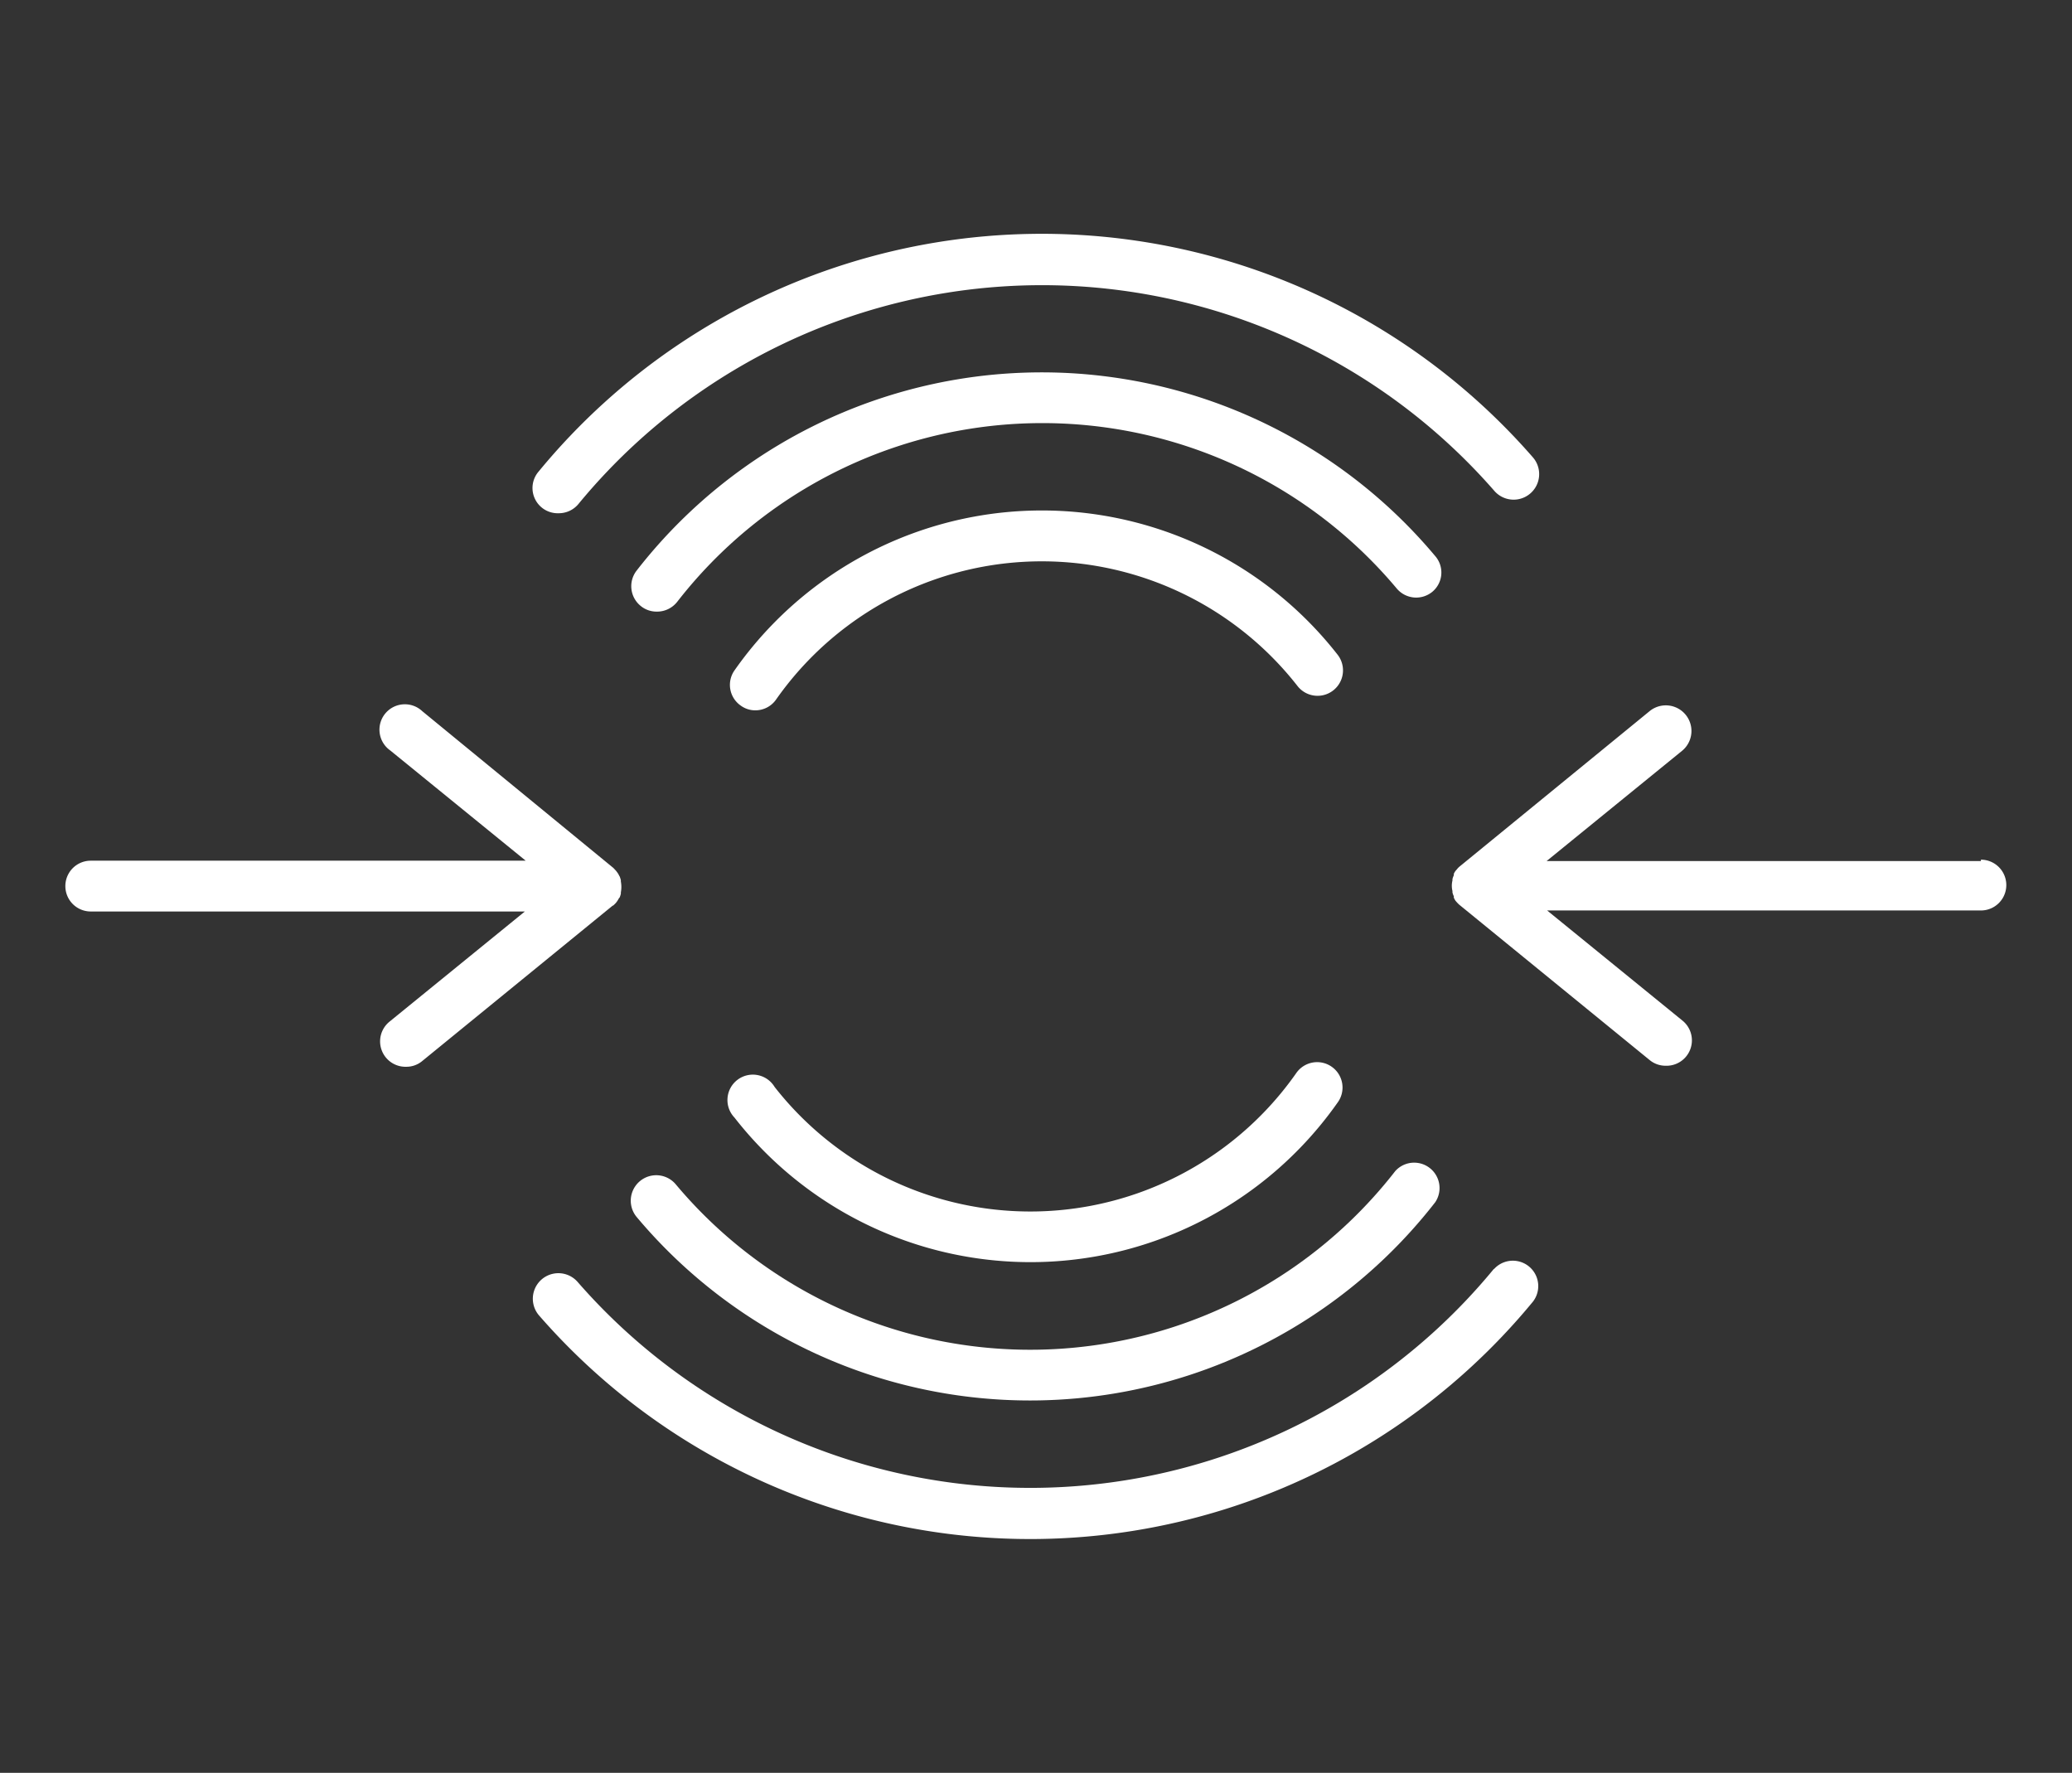
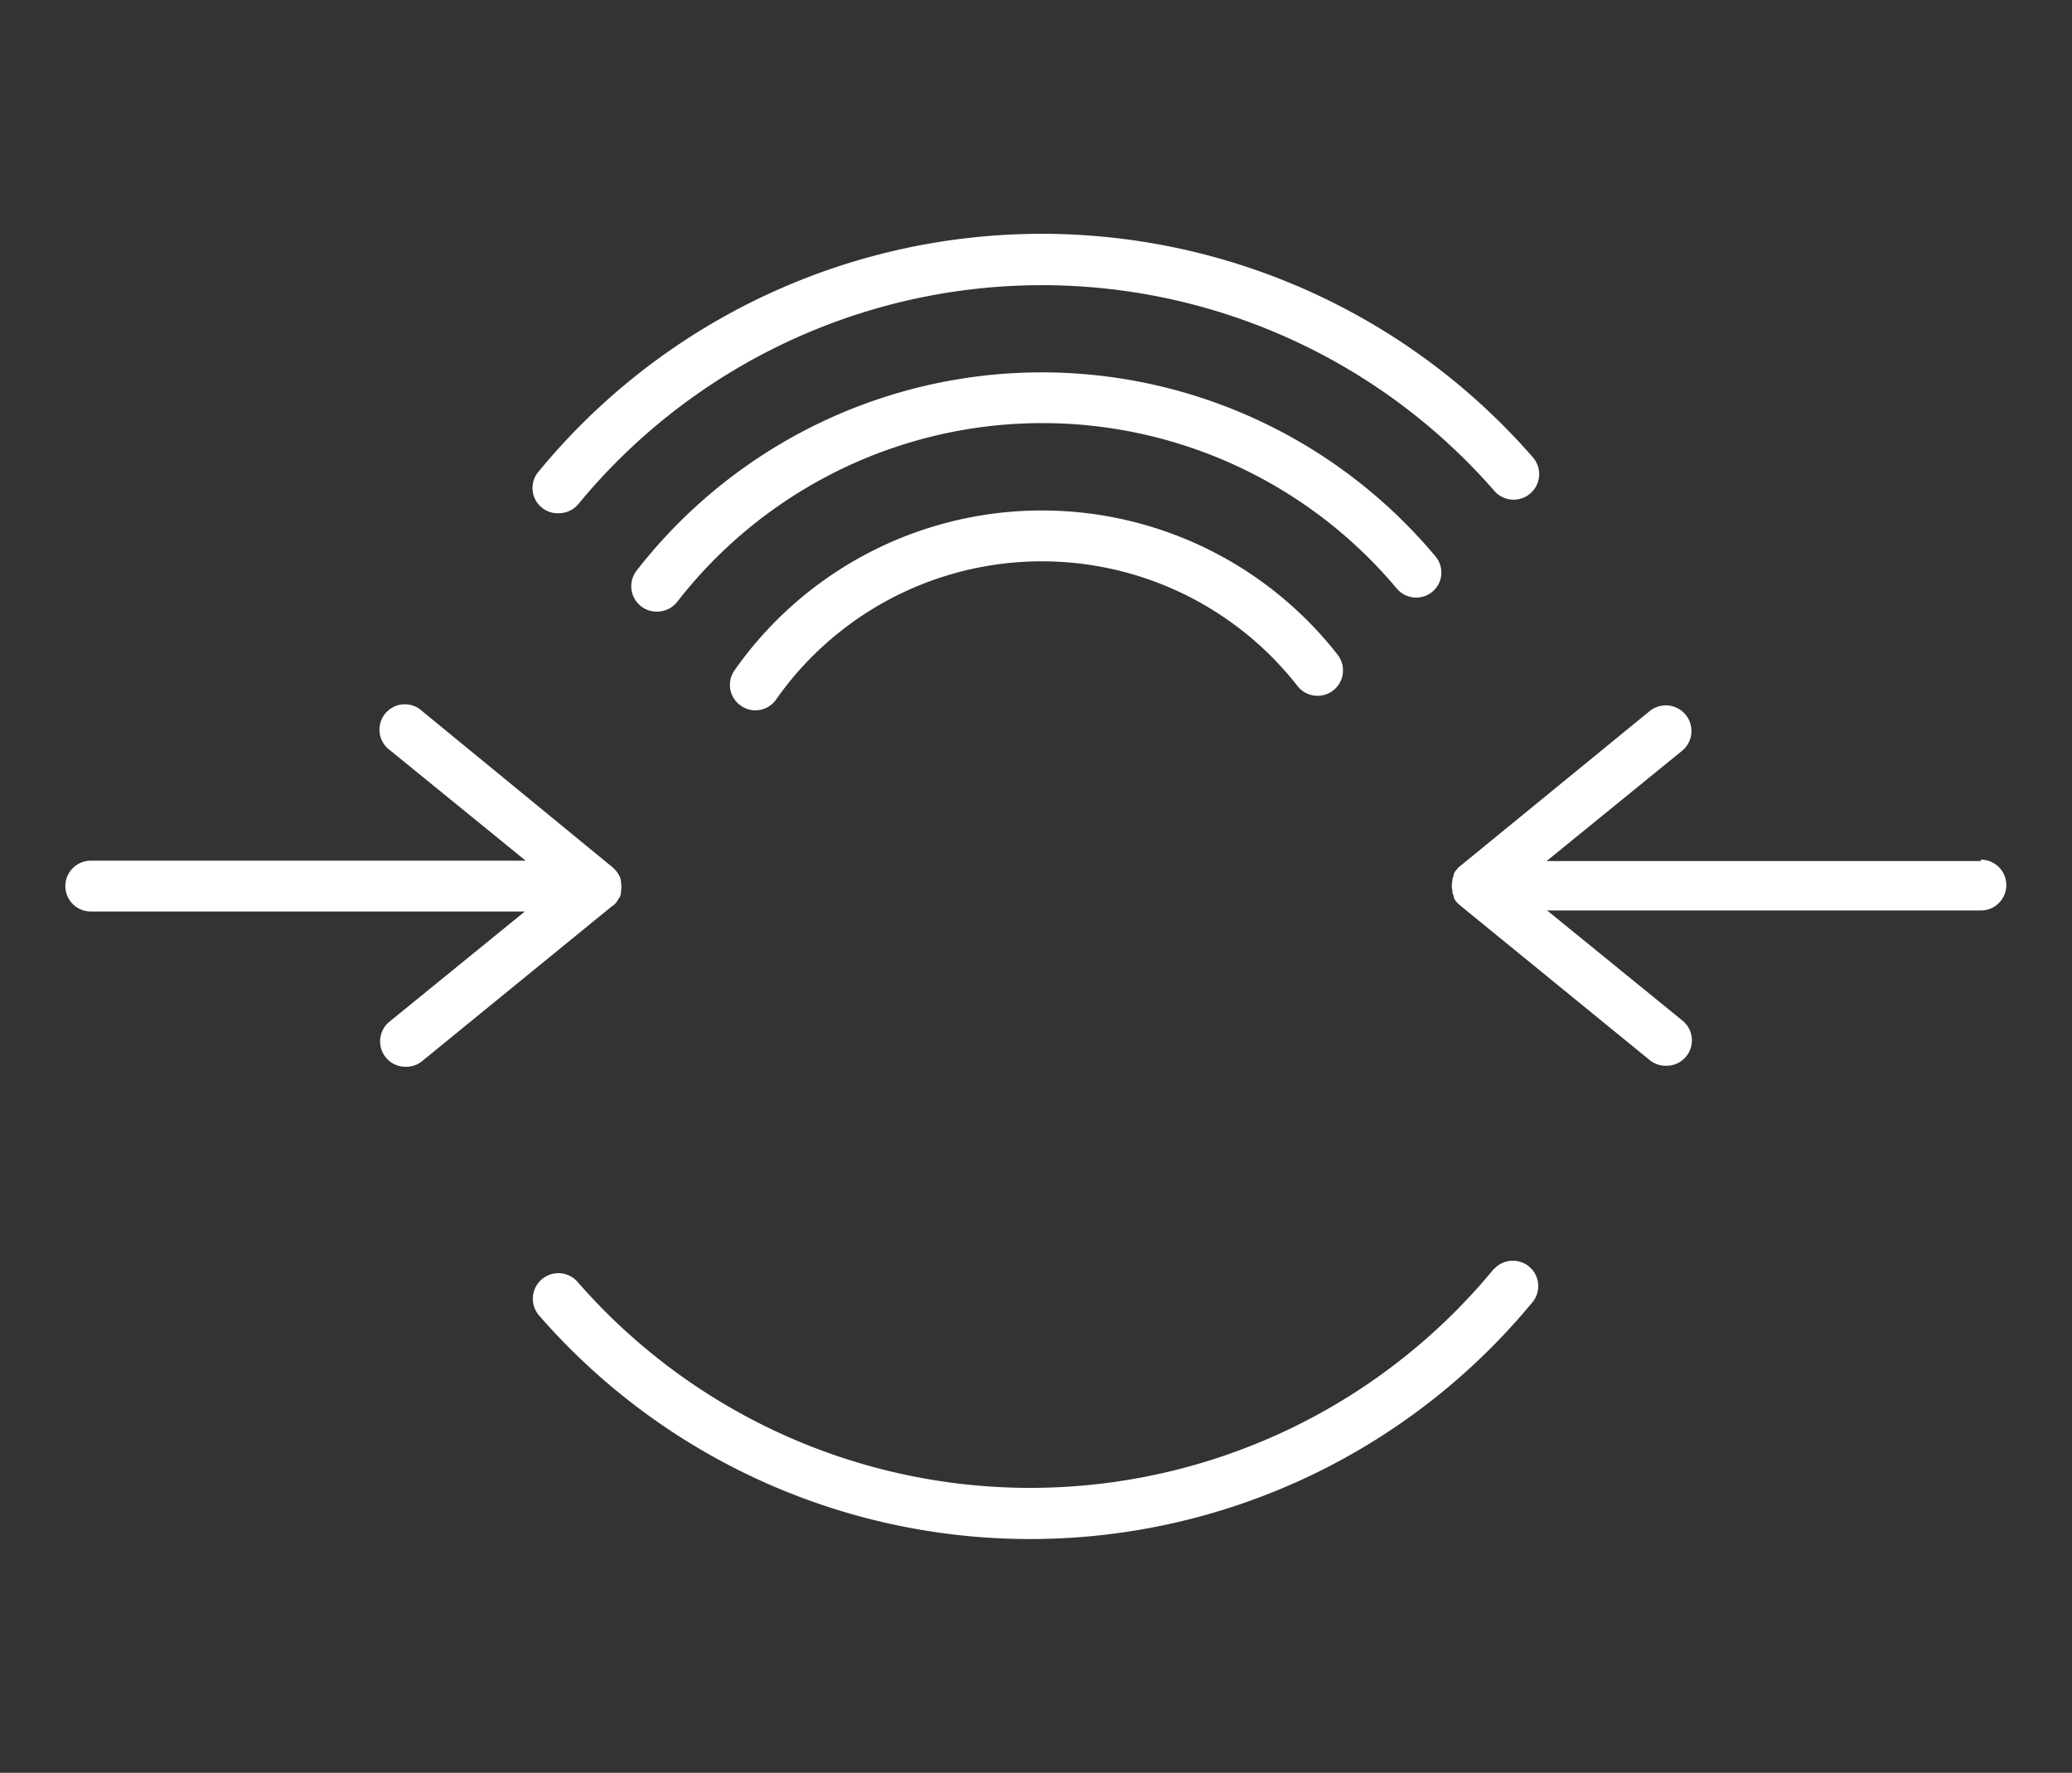
<svg xmlns="http://www.w3.org/2000/svg" id="Calque_2" data-name="Calque 2" viewBox="0 0 122.38 104.7">
  <rect x="0" y="0" width="122.38" height="104.7" fill="#333333" stroke="none" />
  <defs>
    <style>.cls-1{fill:#fff;}</style>
  </defs>
  <title>Plan de travail 12 copie 5</title>
  <path class="cls-1" d="M33,30.31a1.5,1.5,0,0,0,1.16-.54A35.46,35.46,0,0,1,88.27,29a1.5,1.5,0,0,0,2.26-2,38.47,38.47,0,0,0-58.71.84A1.49,1.49,0,0,0,33,30.31Z" />
  <path class="cls-1" d="M84.76,32.83a30.31,30.31,0,0,0-47.16.87,1.5,1.5,0,0,0,.26,2.1,1.47,1.47,0,0,0,.92.32A1.51,1.51,0,0,0,40,35.54a27.31,27.31,0,0,1,42.5-.78,1.5,1.5,0,0,0,2.11.18A1.48,1.48,0,0,0,84.76,32.83Z" />
  <path class="cls-1" d="M43.75,41.67a1.45,1.45,0,0,0,.86.28,1.49,1.49,0,0,0,1.23-.64,19.17,19.17,0,0,1,30.8-.79A1.5,1.5,0,1,0,79,38.66a22.17,22.17,0,0,0-35.61.92A1.49,1.49,0,0,0,43.75,41.67Z" />
  <path class="cls-1" d="M88.24,74.93a35.46,35.46,0,0,1-54.13.77,1.5,1.5,0,1,0-2.26,2,38.46,38.46,0,0,0,58.7-.84,1.5,1.5,0,0,0-2.31-1.91Z" />
-   <path class="cls-1" d="M39.91,69.94a1.5,1.5,0,1,0-2.3,1.94A30.32,30.32,0,0,0,84.77,71a1.5,1.5,0,0,0-2.36-1.84,27.31,27.31,0,0,1-42.5.78Z" />
-   <path class="cls-1" d="M43.38,66A22.17,22.17,0,0,0,79,65.12a1.5,1.5,0,1,0-2.45-1.73,19.18,19.18,0,0,1-30.8.8A1.5,1.5,0,1,0,43.38,66Z" />
  <path class="cls-1" d="M117,50.85H91.35l8-6.51A1.5,1.5,0,0,0,97.43,42L86.19,51.19l0,0a1,1,0,0,0-.14.15l-.08.09a1,1,0,0,0-.1.17.41.41,0,0,0,0,.09,1,1,0,0,0-.08.22.24.24,0,0,0,0,.08,1.3,1.3,0,0,0,0,.64.24.24,0,0,0,0,.08.83.83,0,0,0,.08.22.41.41,0,0,0,0,.09,1.62,1.62,0,0,0,.1.18l.08.09a1.85,1.85,0,0,0,.14.14l0,0,11.24,9.17a1.48,1.48,0,0,0,.95.34,1.5,1.5,0,0,0,1-2.66l-8-6.51H117a1.5,1.5,0,0,0,0-3Z" />
  <path class="cls-1" d="M36.23,53.47l.14-.14.07-.09a1.74,1.74,0,0,0,.11-.18A.41.41,0,0,1,36.6,53a1.42,1.42,0,0,0,.07-.22l0-.08a1.72,1.72,0,0,0,0-.64l0-.08a1.87,1.87,0,0,0-.07-.22.41.41,0,0,1-.05-.09,1,1,0,0,0-.11-.17.71.71,0,0,0-.07-.09l-.14-.15,0,0L24.94,42a1.5,1.5,0,1,0-1.89,2.32l8,6.51H5.36a1.5,1.5,0,1,0,0,3H31l-8,6.51A1.5,1.5,0,0,0,24,63a1.45,1.45,0,0,0,.94-.34l11.24-9.17Z" />
</svg>